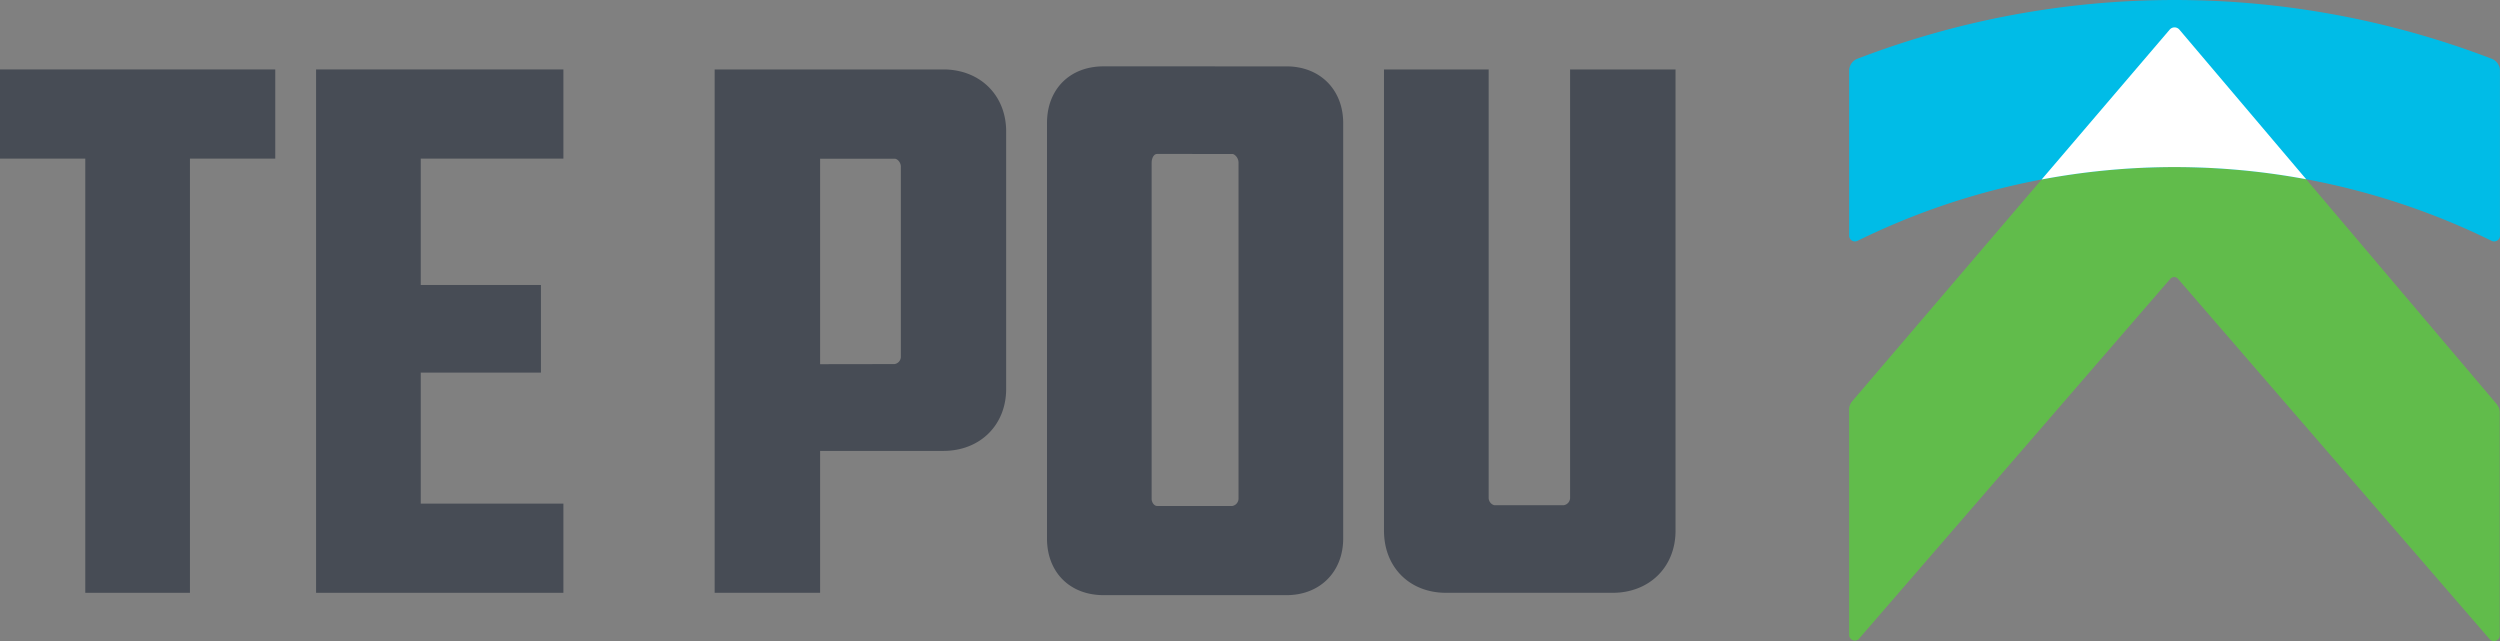
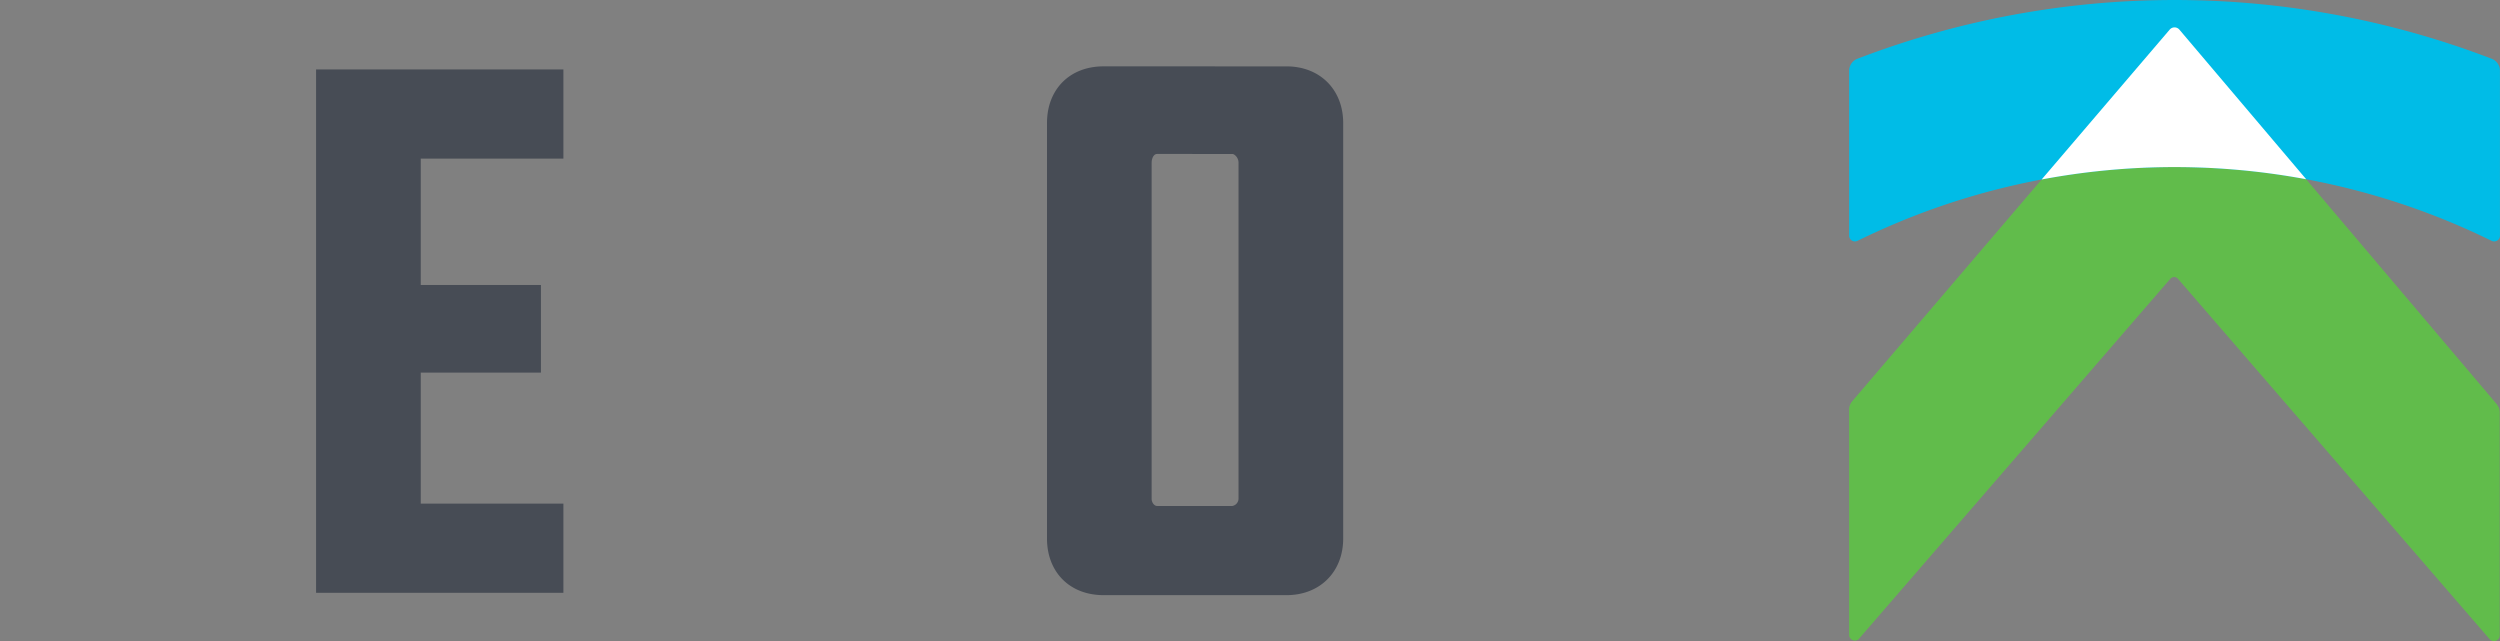
<svg xmlns="http://www.w3.org/2000/svg" viewBox="0 0 866.26 222.17">
  <rect x="0" y="0" width="866.26" height="222.17" fill="#808080" stroke="none" />
  <defs>
    <style>.cls-1{fill:#61bc4b;}.cls-2{fill:#00bce7;}.cls-3{fill:#fff;}.cls-4{fill:#474c55;}</style>
  </defs>
  <g id="Layer_2" data-name="Layer 2">
    <g id="Layer_2-2" data-name="Layer 2">
      <path class="cls-1" d="M640.73,220.19V141.92a4.4,4.4,0,0,1,1.06-2.88l110-128.77a2.21,2.21,0,0,1,3.37,0l110,129.81a4.49,4.49,0,0,1,1,2.87v77.24a2,2,0,0,1-3.48,1.29l-108-124.87a1.76,1.76,0,0,0-2.66,0l-108,124.87A2,2,0,0,1,640.73,220.19Z" />
      <path class="cls-2" d="M863.38,20.36a306.81,306.81,0,0,0-219.78,0,4.46,4.46,0,0,0-2.86,4.17V81.69a2,2,0,0,0,2.87,1.77,248.9,248.9,0,0,1,219.76,0,2,2,0,0,0,2.87-1.77V24.53A4.46,4.46,0,0,0,863.38,20.36Z" />
      <path class="cls-3" d="M799.11,62.11,755.17,10.27a2.21,2.21,0,0,0-3.37,0L707.44,62.19A248.92,248.92,0,0,1,799.11,62.11Z" />
-       <polygon class="cls-4" points="95.38 24.06 95.38 54.96 65.82 54.96 65.82 205.41 29.55 205.41 29.55 54.96 0 54.96 0 24.06 95.38 24.06" />
      <polygon class="cls-4" points="109.52 24.06 195.22 24.06 195.22 54.96 145.79 54.96 145.79 98.75 187.43 98.75 187.43 129.11 145.79 129.11 145.79 174.51 195.22 174.51 195.22 205.41 109.52 205.41 109.52 24.06" />
-       <path class="cls-4" d="M326.88,24.06c12.63,0,21.76,8.87,21.76,21.49v89.2c0,12.62-9.13,21.49-21.76,21.49H284.17v49.17H247.63V24.06ZM310,126.15a2.59,2.59,0,0,0,2.15-2.42V57.64C312.11,56.3,311,55,310,55H284.17v71.19Z" />
      <path class="cls-4" d="M445.8,23c11.56,0,19.62,8.06,19.62,19.61v144c0,11.55-8.06,19.61-19.62,19.61H382.4c-11.82,0-19.61-8.06-19.61-19.61V42.6c0-11.55,7.79-19.61,19.61-19.61ZM429.15,56.3c0-1.61-1.35-2.95-2.15-2.95H400.94c-1.35,0-1.89,1.87-1.89,2.95V172.9c0,1.08.81,2.42,1.89,2.42H427a2.6,2.6,0,0,0,2.15-2.42Z" />
-       <path class="cls-4" d="M515.83,24.06V172.63a2.67,2.67,0,0,0,1.89,2.42h24.17a2.59,2.59,0,0,0,2.15-2.42V24.06h36.54V183.91c0,12.63-9.13,21.5-21.76,21.5H501.06c-12.63,0-21.5-8.87-21.5-21.5V24.06Z" />
    </g>
  </g>
</svg>